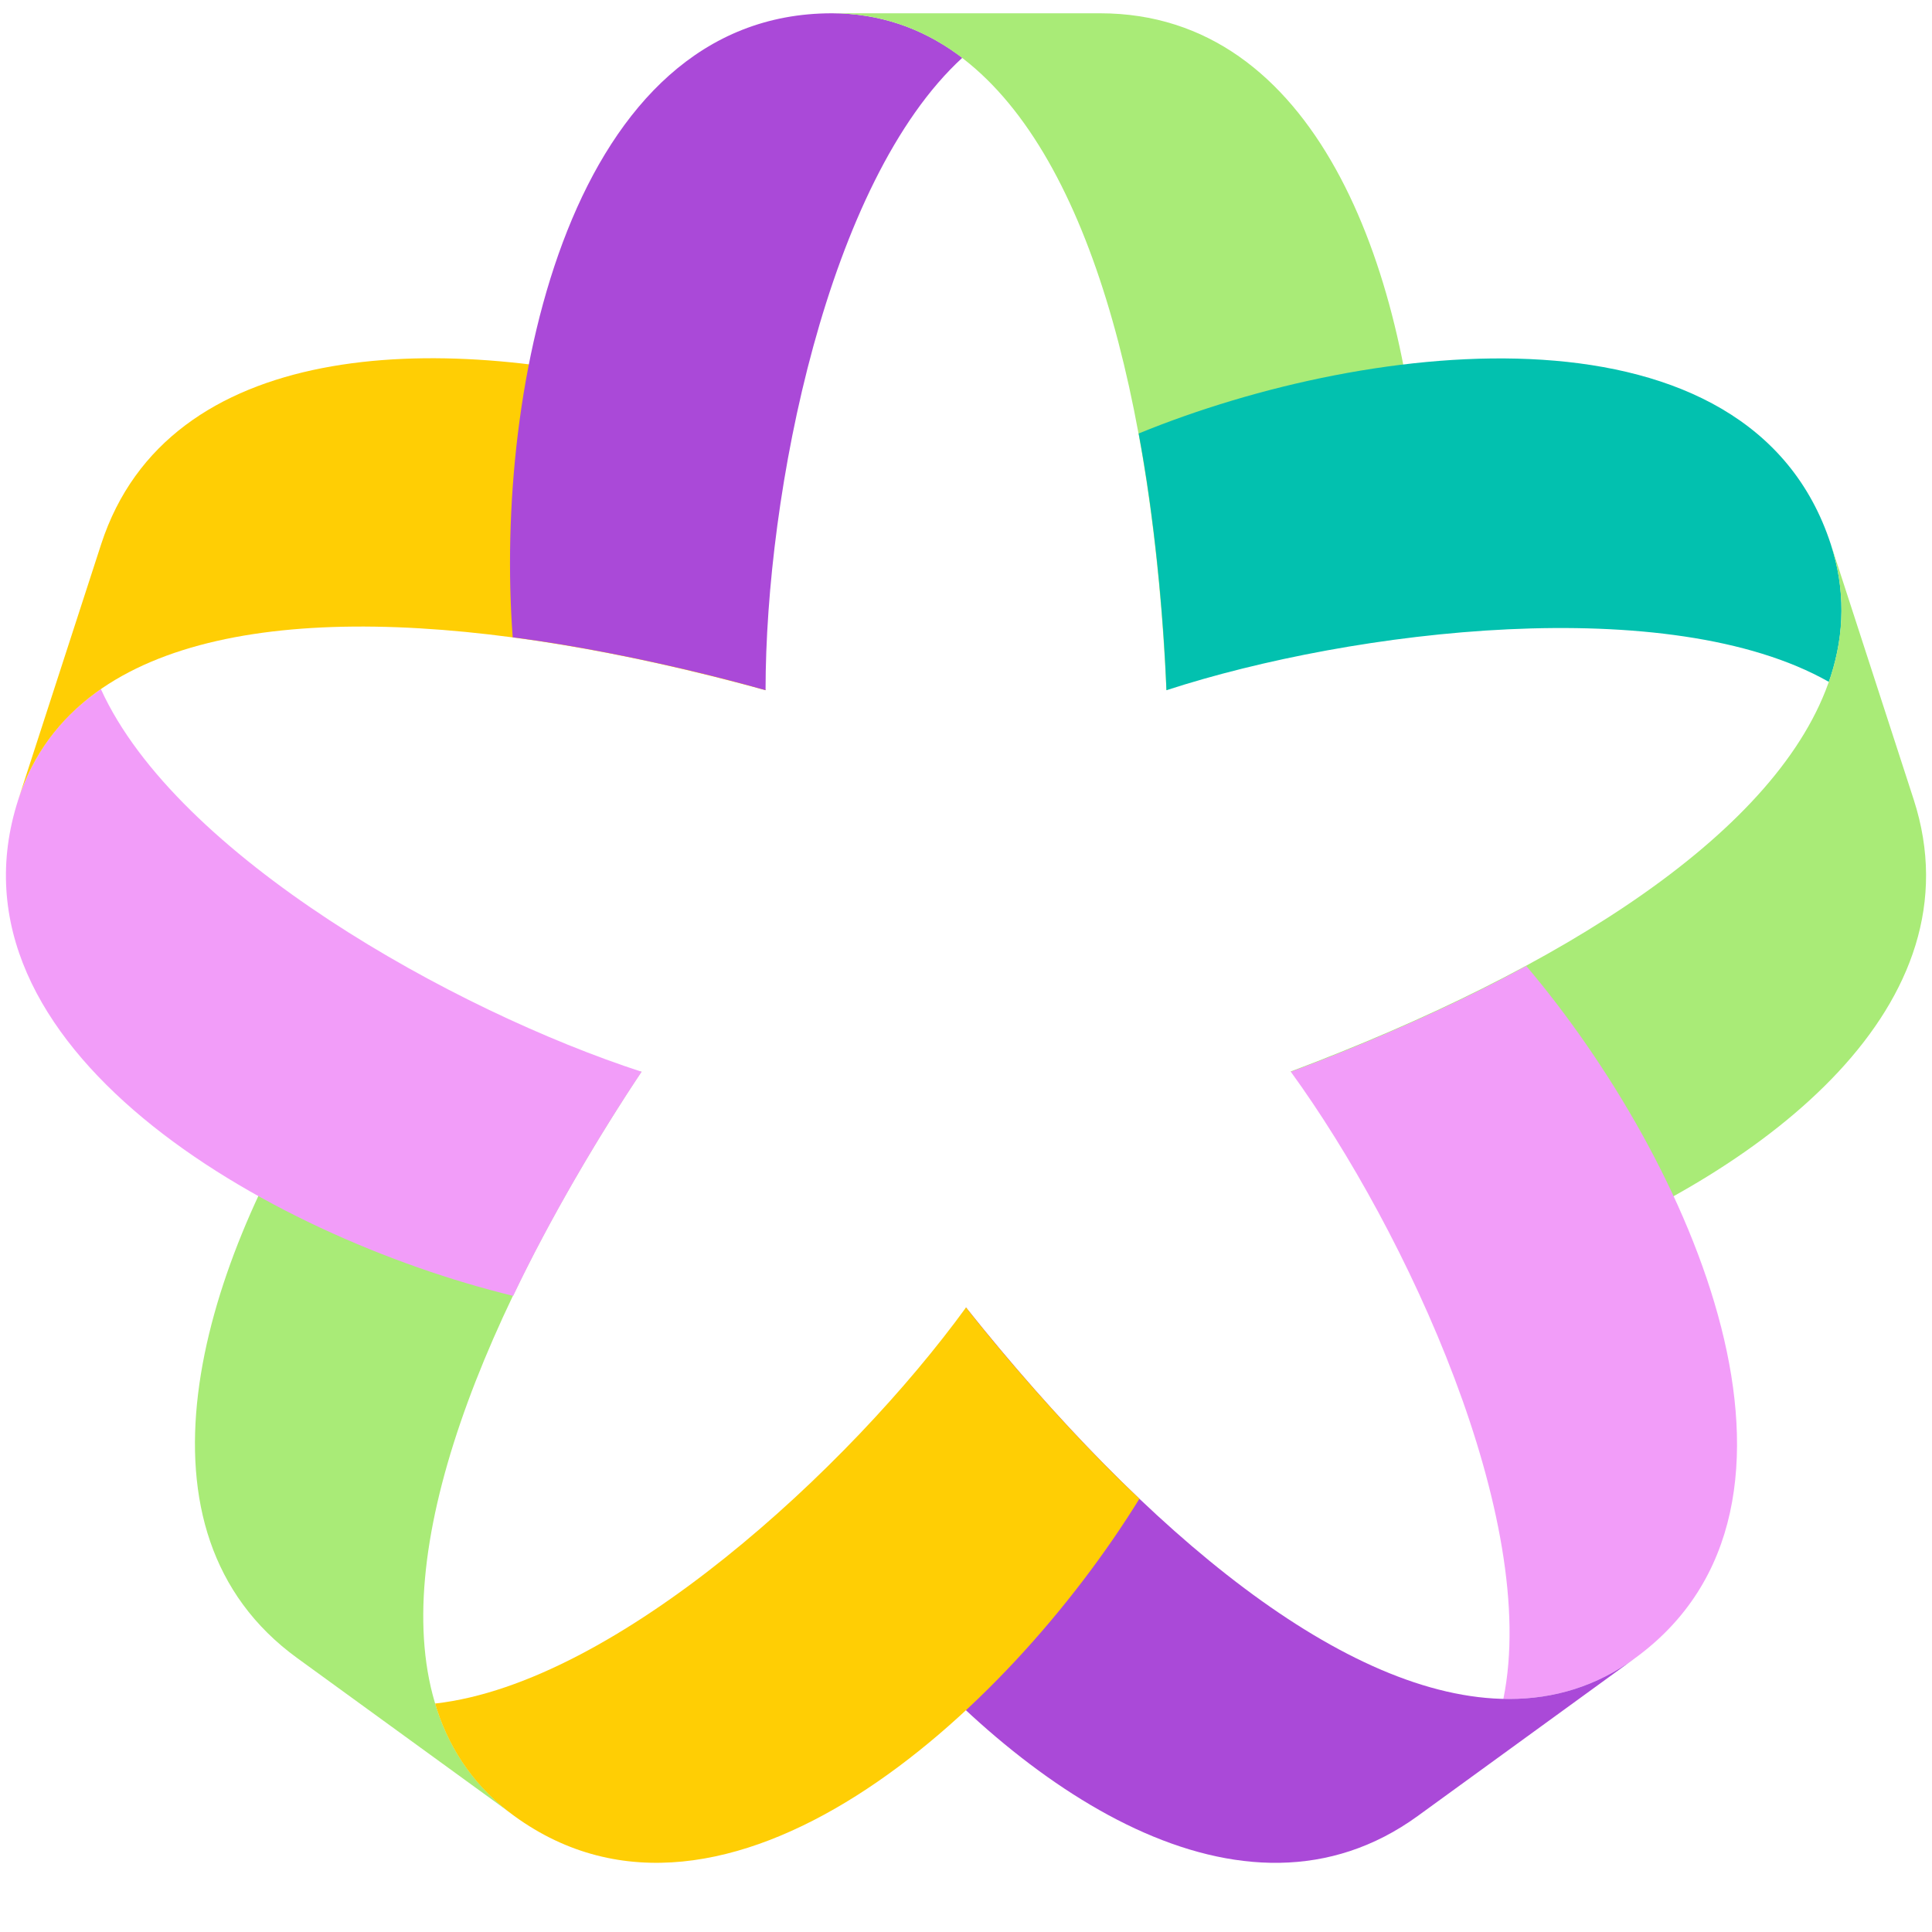
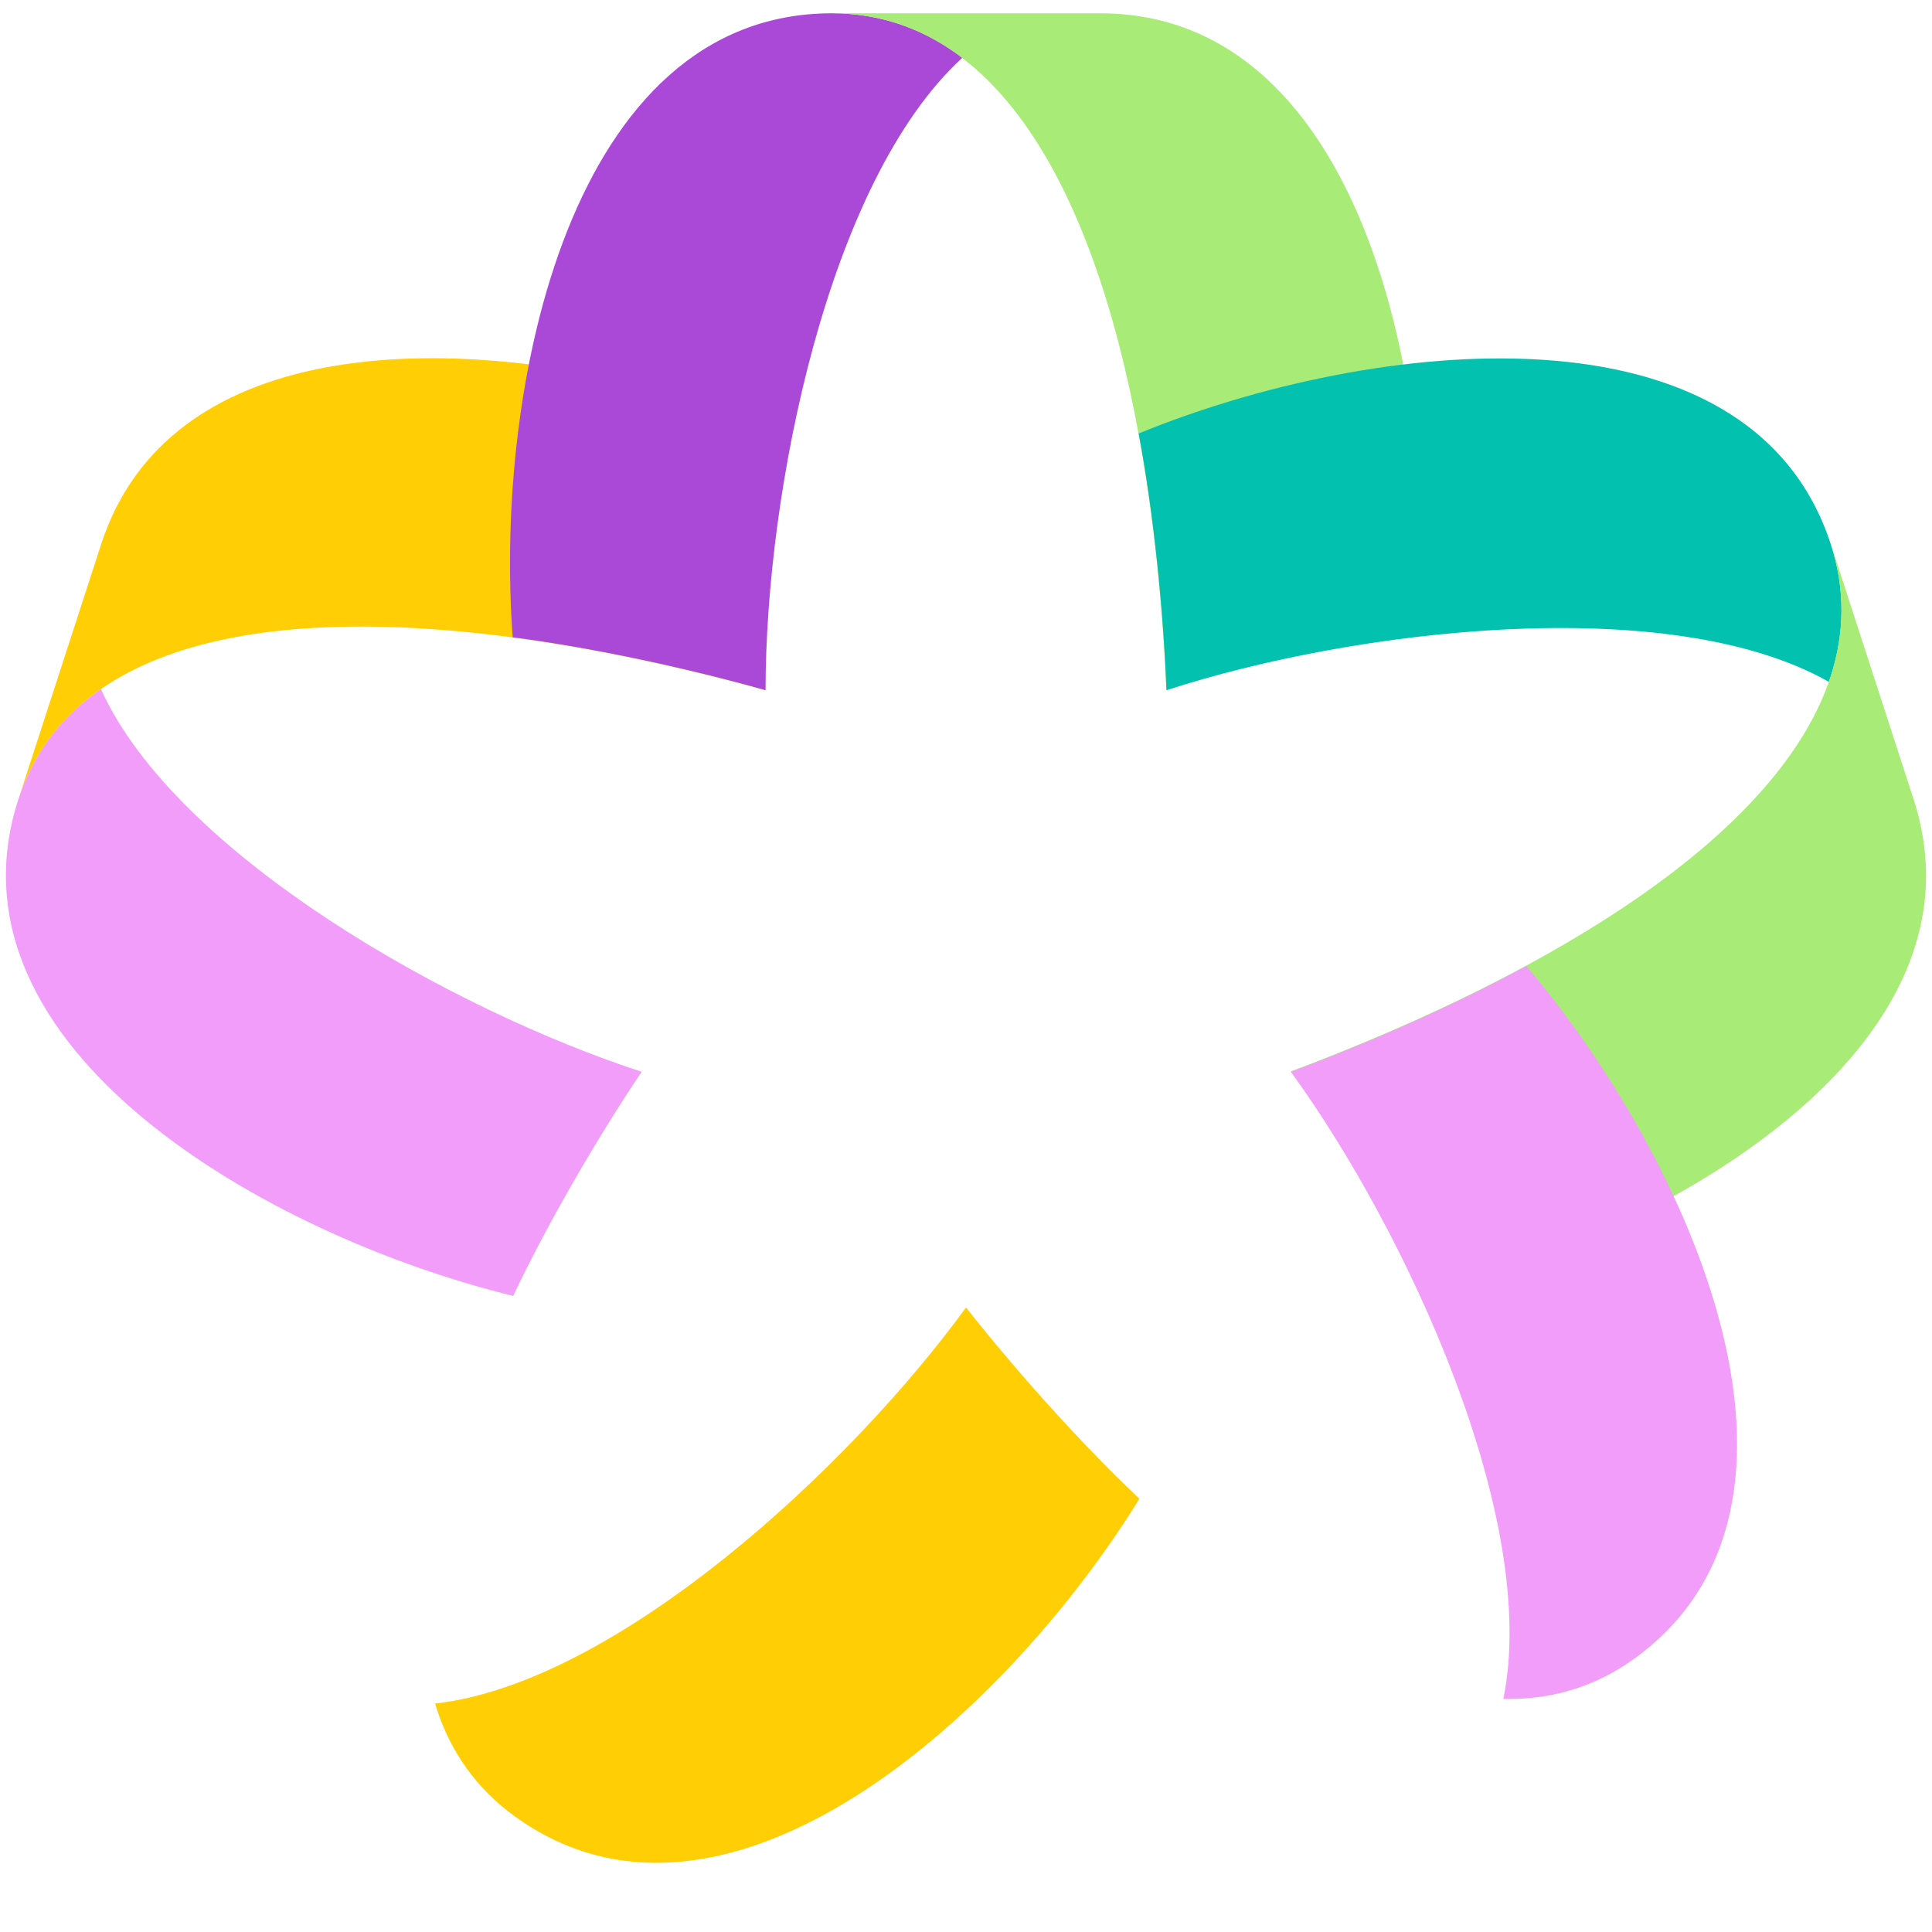
<svg xmlns="http://www.w3.org/2000/svg" width="170" height="170" viewBox="0 0 170 170" fill="none">
-   <path d="M28.433 94.881C17.489 112.03 10.795 134.746 26.159 145.902L45.263 159.779C41.905 157.335 39.674 154.147 38.442 150.386C33.979 136.765 42.415 115.557 56.44 94.286L28.433 94.881Z" fill="#A9EB77" />
  <path d="M8.861 60.648C8.713 60.754 8.585 60.839 8.436 60.945C5.228 63.282 2.89 66.385 1.615 70.338C-5.482 92.183 23.481 108.736 45.156 114.028C48.301 107.398 52.679 99.939 56.461 94.308C39.929 88.931 15.555 75.31 8.883 60.648H8.861Z" fill="#F29DF9" />
  <path d="M58.14 34.276C38.463 29.176 14.79 29.814 8.904 47.876L1.615 70.338C2.89 66.385 5.249 63.283 8.437 60.945C19.997 52.509 42.798 53.975 67.363 60.733L58.14 34.276Z" fill="#FFCE04" />
  <path d="M84.661 5.079C84.533 4.972 84.384 4.866 84.236 4.76C81.027 2.444 77.351 1.169 73.207 1.169C50.236 1.169 43.457 33.83 45.114 56.079C52.382 57.014 60.839 58.884 67.363 60.732C67.363 43.35 72.803 15.959 84.682 5.079H84.661Z" fill="#AA49D8" />
  <path d="M124.95 43.796C123.718 23.502 115.791 1.169 96.794 1.169H73.185C77.35 1.169 81.005 2.444 84.214 4.76C95.816 13.154 101.469 35.275 102.638 60.732L124.95 43.796Z" fill="#A9EB77" />
  <path d="M160.927 59.989C160.991 59.819 161.033 59.67 161.097 59.5C162.308 55.717 162.393 51.85 161.097 47.897C153.999 26.052 120.828 29.686 100.194 38.144C101.554 45.347 102.383 53.975 102.638 60.733C119.171 55.356 146.902 52.062 160.906 59.989H160.927Z" fill="#02C1AF" />
  <path d="M136.553 110.288C155.486 102.85 174.25 88.421 168.385 70.338L161.096 47.876C162.371 51.829 162.308 55.718 161.096 59.479C156.698 73.121 137.403 85.319 113.56 94.286L136.574 110.266L136.553 110.288Z" fill="#A9EB77" />
  <path d="M132.282 149.494C132.452 149.494 132.622 149.494 132.792 149.494C136.765 149.494 140.463 148.367 143.842 145.924C162.435 132.43 148.708 102 134.3 85C127.862 88.527 119.914 91.97 113.582 94.307C123.803 108.375 135.512 133.726 132.282 149.494Z" fill="#F29DF9" />
-   <path d="M76.904 141.865C89.824 157.569 109.353 170.956 124.738 159.8L143.841 145.924C140.484 148.367 136.765 149.494 132.791 149.494C118.469 149.515 100.895 134.959 85 115.047L76.904 141.865Z" fill="#AA49D8" />
  <path d="M38.293 149.919C38.336 150.089 38.399 150.259 38.442 150.407C39.674 154.169 41.906 157.356 45.263 159.8C63.857 173.294 88.549 150.854 100.258 131.877C94.924 126.841 89.187 120.36 85.001 115.047C74.779 129.115 54.273 148.091 38.293 149.897V149.919Z" fill="#FFCE04" />
</svg>